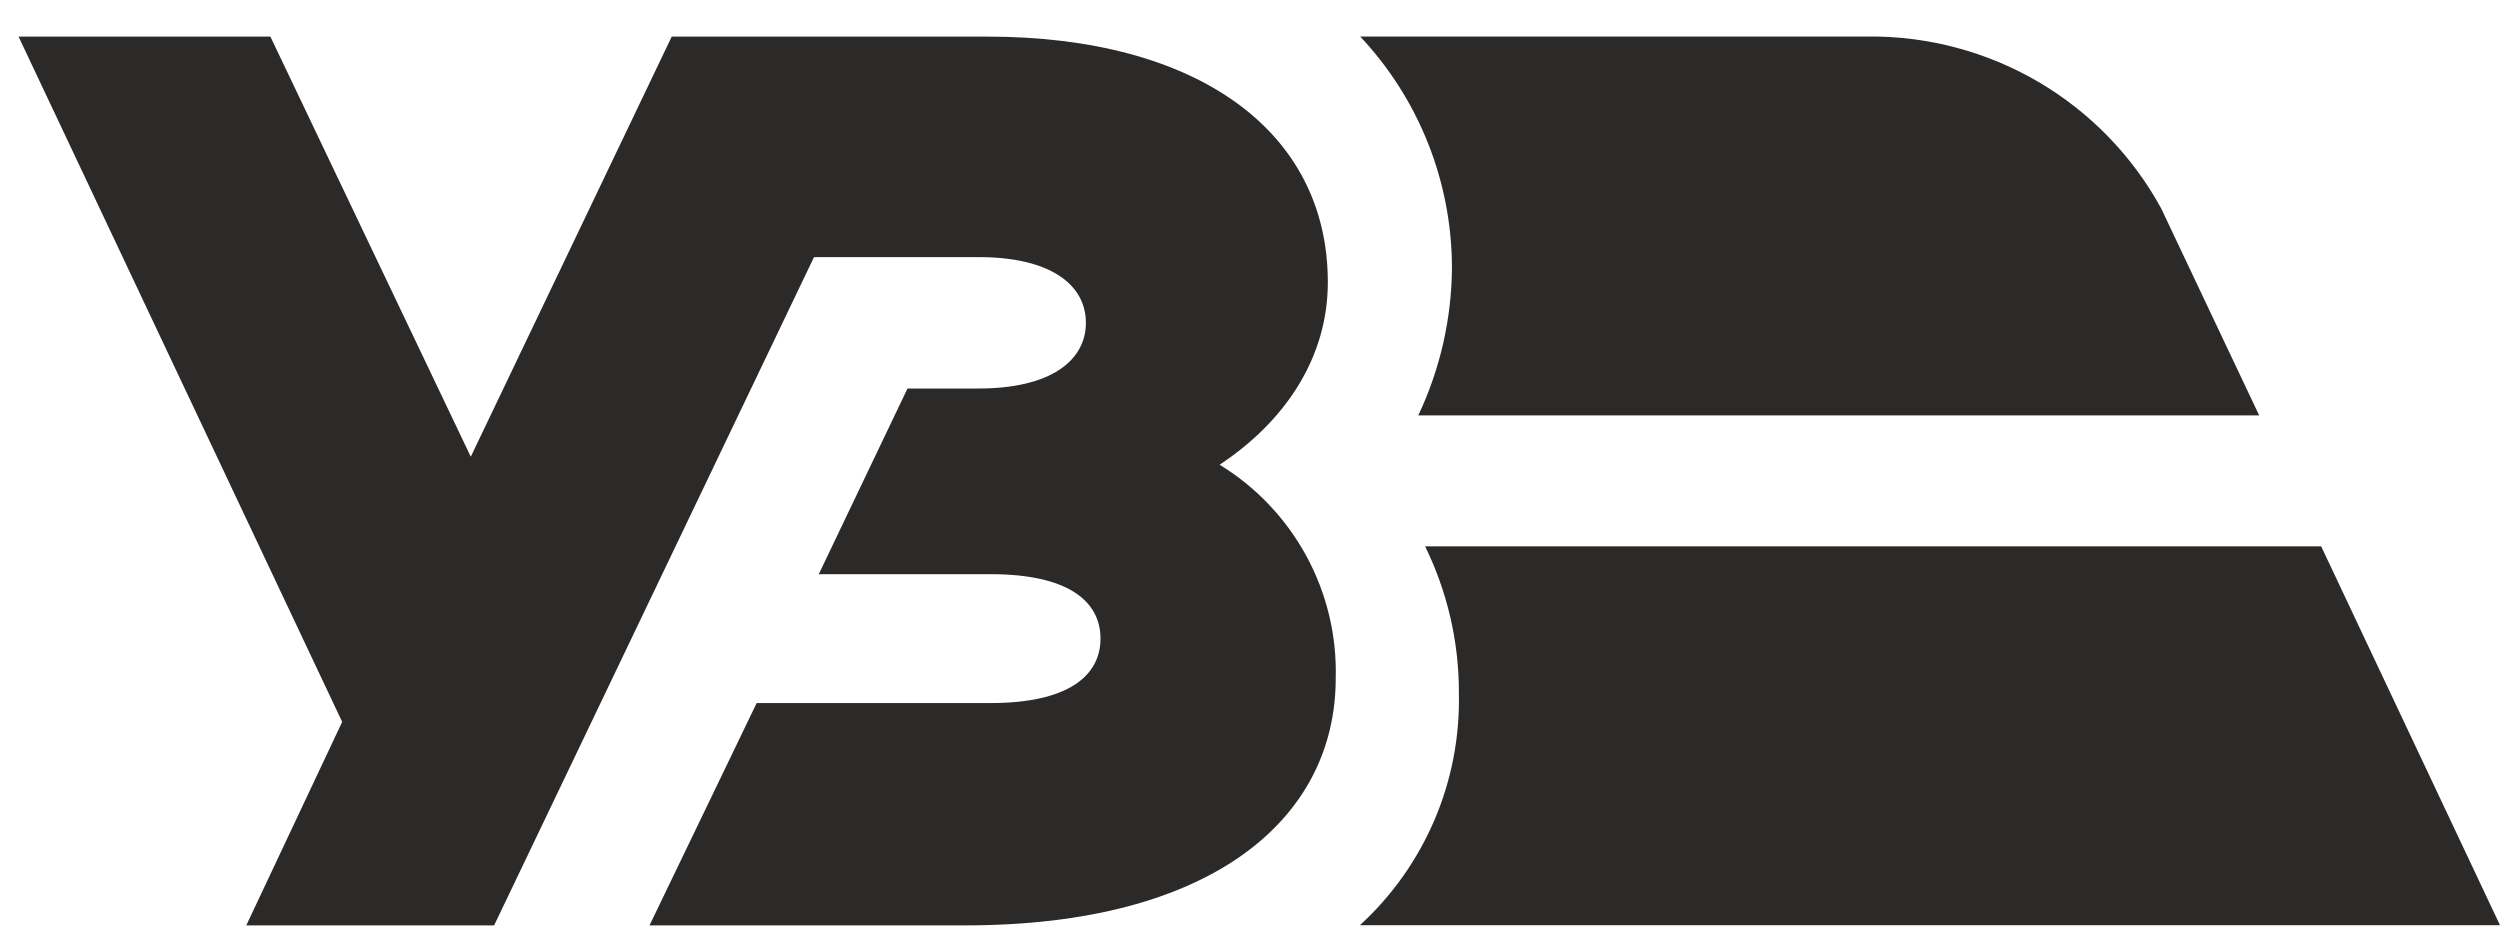
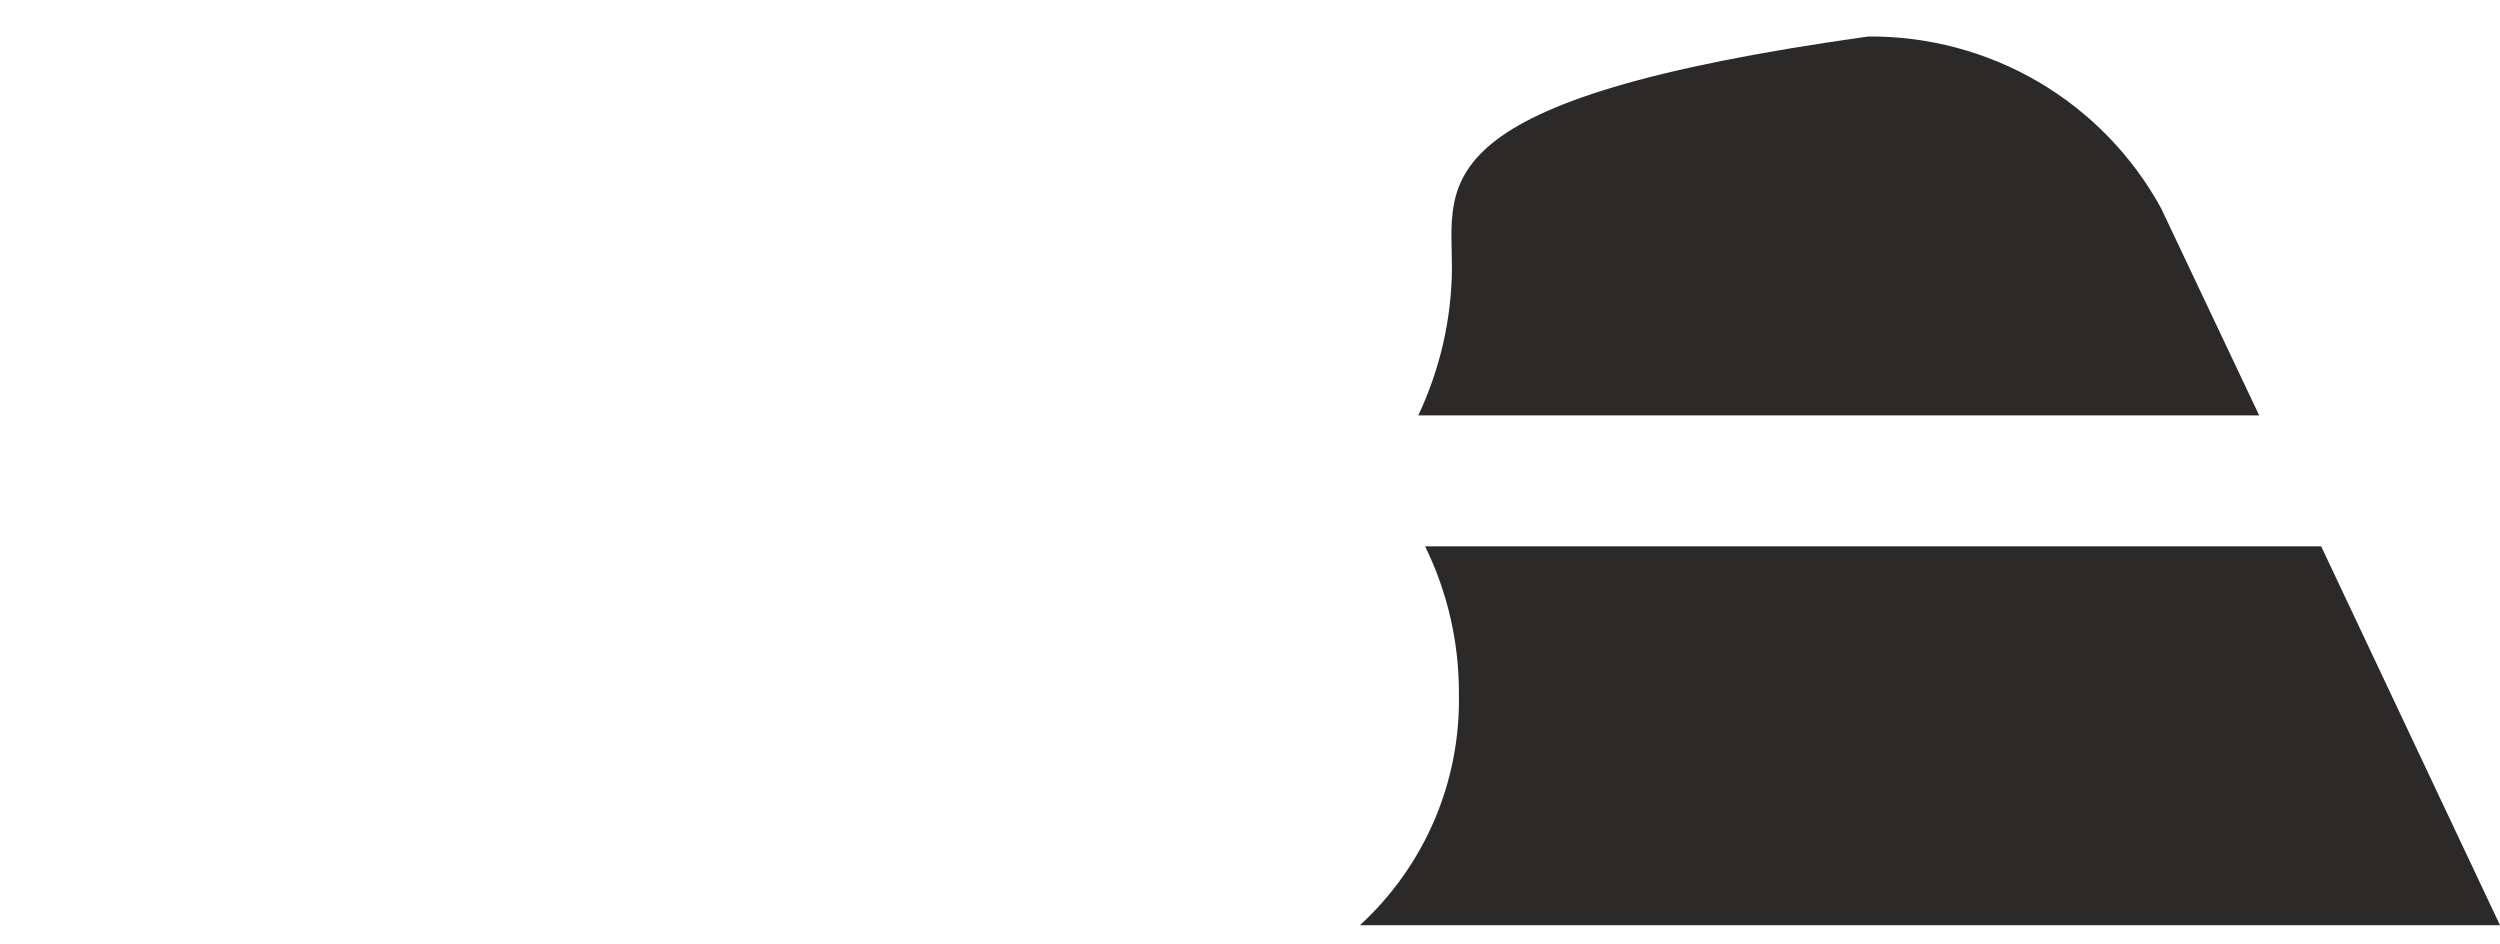
<svg xmlns="http://www.w3.org/2000/svg" width="45" height="17" viewBox="0 0 45 17" fill="none">
-   <path d="M17.617 4.628C18.915 4.628 19.546 5.129 19.546 5.81C19.546 6.492 18.91 6.993 17.617 6.993H16.335L14.738 10.335H17.83C19.218 10.335 19.809 10.817 19.809 11.494C19.809 12.17 19.218 12.655 17.83 12.655H13.62L11.691 16.657H17.374C21.827 16.657 24.043 14.73 24.043 12.209C24.064 11.441 23.881 10.682 23.514 10.007C23.147 9.333 22.609 8.766 21.953 8.365C23.132 7.585 23.901 6.439 23.901 5.081C23.901 2.345 21.533 0.659 17.776 0.659H12.091L8.474 8.221L4.867 0.659H0.334L6.159 12.994L4.433 16.657H8.894L14.652 4.628H17.617Z" fill="#2C2A29" />
-   <path d="M25.529 7.477H40.665L38.9 3.749C38.384 2.806 37.621 2.02 36.693 1.475C35.764 0.931 34.705 0.648 33.629 0.657H24.483C25.545 1.787 26.135 3.278 26.135 4.828C26.128 5.744 25.921 6.648 25.529 7.477Z" fill="#2C2A29" />
+   <path d="M25.529 7.477H40.665L38.9 3.749C38.384 2.806 37.621 2.02 36.693 1.475C35.764 0.931 34.705 0.648 33.629 0.657C25.545 1.787 26.135 3.278 26.135 4.828C26.128 5.744 25.921 6.648 25.529 7.477Z" fill="#2C2A29" />
  <path d="M25.652 9.834C26.056 10.659 26.264 11.566 26.26 12.483C26.277 13.265 26.127 14.042 25.82 14.761C25.512 15.48 25.055 16.126 24.478 16.654H45L41.781 9.834H25.652Z" fill="#2C2A29" />
</svg>